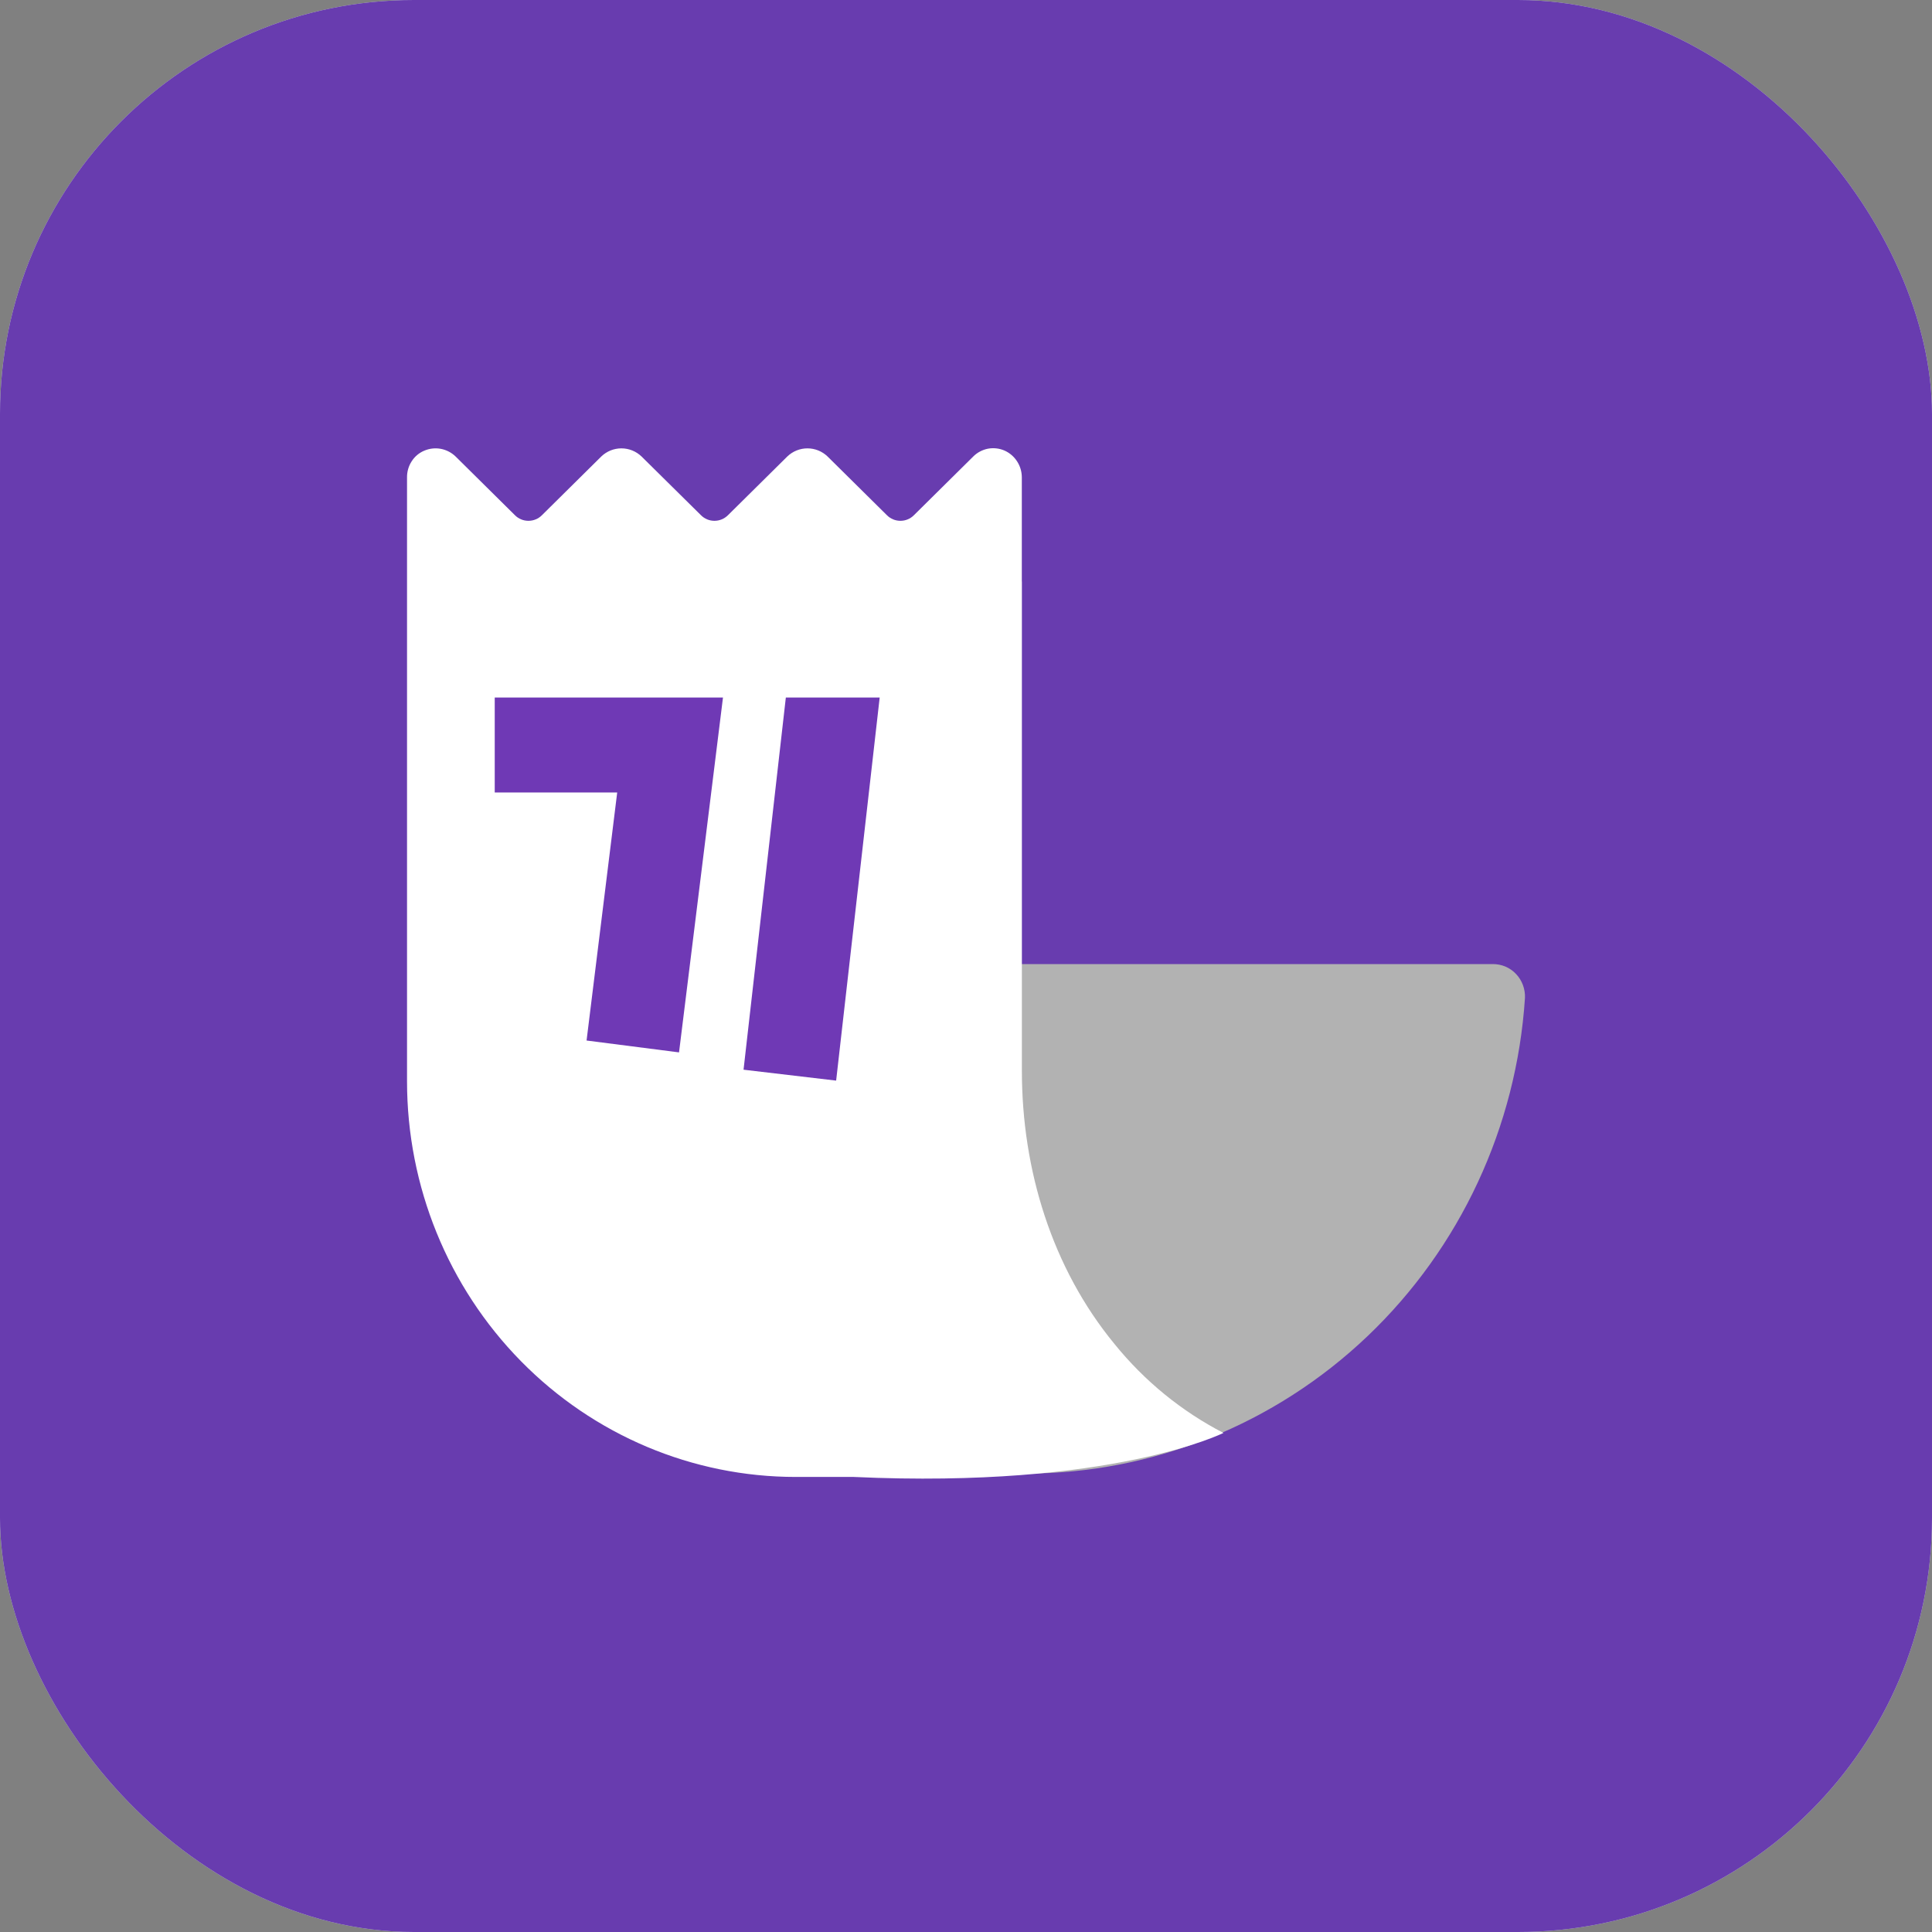
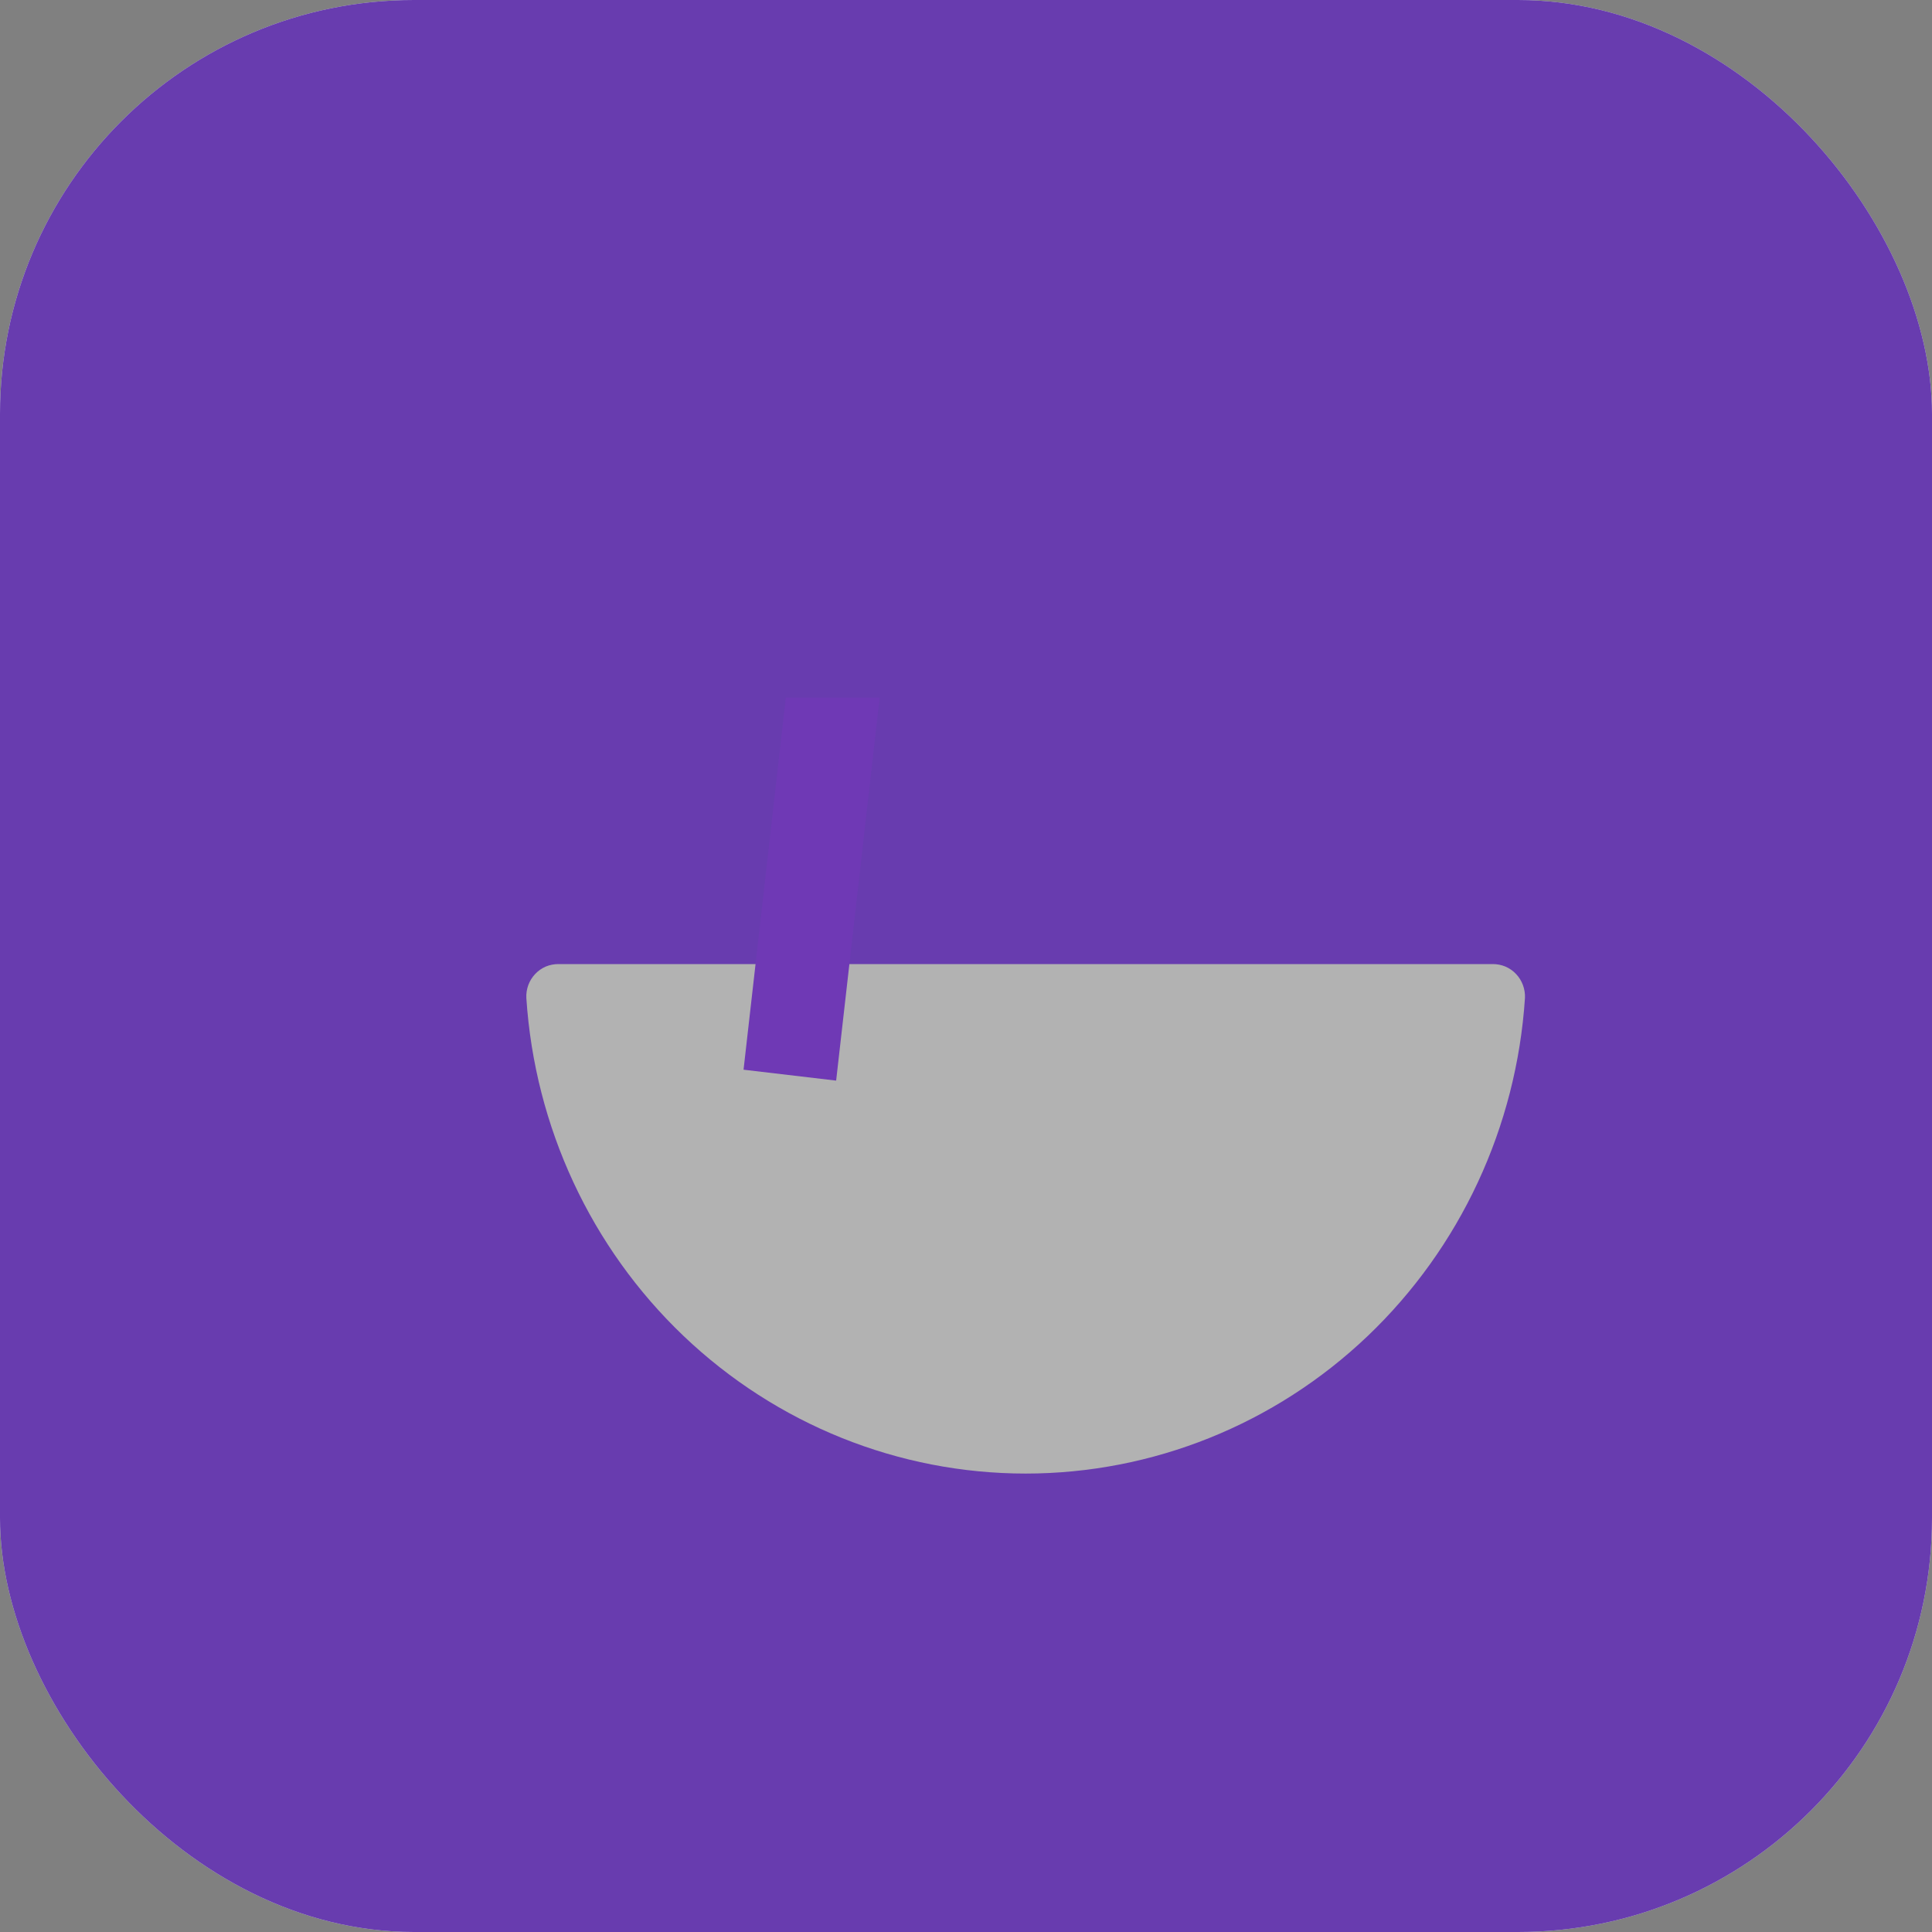
<svg xmlns="http://www.w3.org/2000/svg" width="28" height="28" viewBox="0 0 28 28" fill="none">
  <rect x="0" y="0" width="28" height="28" fill="#808080" stroke="none" />
  <g clip-path="url(#clip0_292_34769)">
    <rect width="28" height="28" rx="6" fill="#DAE2EB" />
    <rect x="-170" width="375" height="28" fill="#683CAF" />
    <path d="M8.093 13.972C8.03 13.972 7.968 13.984 7.91 14.008C7.853 14.033 7.8 14.069 7.757 14.115C7.713 14.161 7.679 14.216 7.657 14.275C7.635 14.335 7.625 14.399 7.628 14.462C7.75 16.332 8.565 18.084 9.909 19.364C11.253 20.644 13.024 21.356 14.864 21.356C16.704 21.356 18.476 20.644 19.82 19.364C21.163 18.084 21.979 16.332 22.101 14.462C22.104 14.399 22.093 14.335 22.071 14.275C22.049 14.216 22.015 14.161 21.971 14.115C21.928 14.069 21.875 14.033 21.817 14.008C21.76 13.984 21.697 13.972 21.635 13.972H8.093Z" fill="#B2B2B2" />
-     <path d="M16.152 19.478C15.247 18.378 14.81 16.955 14.81 15.52V8.431L14.809 8.424V6.919C14.809 6.836 14.785 6.755 14.74 6.686C14.695 6.616 14.631 6.562 14.556 6.529C14.481 6.497 14.398 6.488 14.317 6.503C14.237 6.519 14.163 6.558 14.105 6.616L13.246 7.466C13.194 7.519 13.123 7.548 13.05 7.548C12.976 7.548 12.905 7.519 12.853 7.466L11.994 6.616C11.915 6.54 11.811 6.498 11.702 6.498C11.593 6.498 11.489 6.54 11.41 6.616L10.551 7.466C10.498 7.519 10.428 7.548 10.354 7.548C10.281 7.548 10.21 7.519 10.158 7.466L9.298 6.616C9.219 6.54 9.115 6.498 9.006 6.498C8.897 6.498 8.793 6.54 8.714 6.616L7.855 7.466C7.803 7.519 7.732 7.548 7.658 7.548C7.585 7.548 7.514 7.519 7.462 7.466L6.603 6.616C6.544 6.559 6.469 6.52 6.389 6.505C6.308 6.49 6.226 6.499 6.15 6.531C6.075 6.562 6.01 6.616 5.966 6.686C5.921 6.755 5.898 6.837 5.899 6.919V8.43L5.899 8.431V15.671C5.899 17.192 6.492 18.65 7.549 19.726C8.605 20.801 10.038 21.405 11.532 21.405H12.372C16.114 21.578 17.731 20.767 17.731 20.767C17.123 20.453 16.586 20.014 16.152 19.478" fill="white" />
-     <path d="M9.841 15.252L8.501 15.08L8.945 11.485H7.17V10.109H10.478L9.841 15.252Z" fill="#6F39B5" />
    <path d="M12.118 15.661L10.776 15.503L11.389 10.109H12.749L12.118 15.661Z" fill="#6F39B5" />
  </g>
  <defs>
    <clipPath id="clip0_292_34769">
      <rect width="28" height="28" rx="6" fill="white" />
    </clipPath>
  </defs>
</svg>